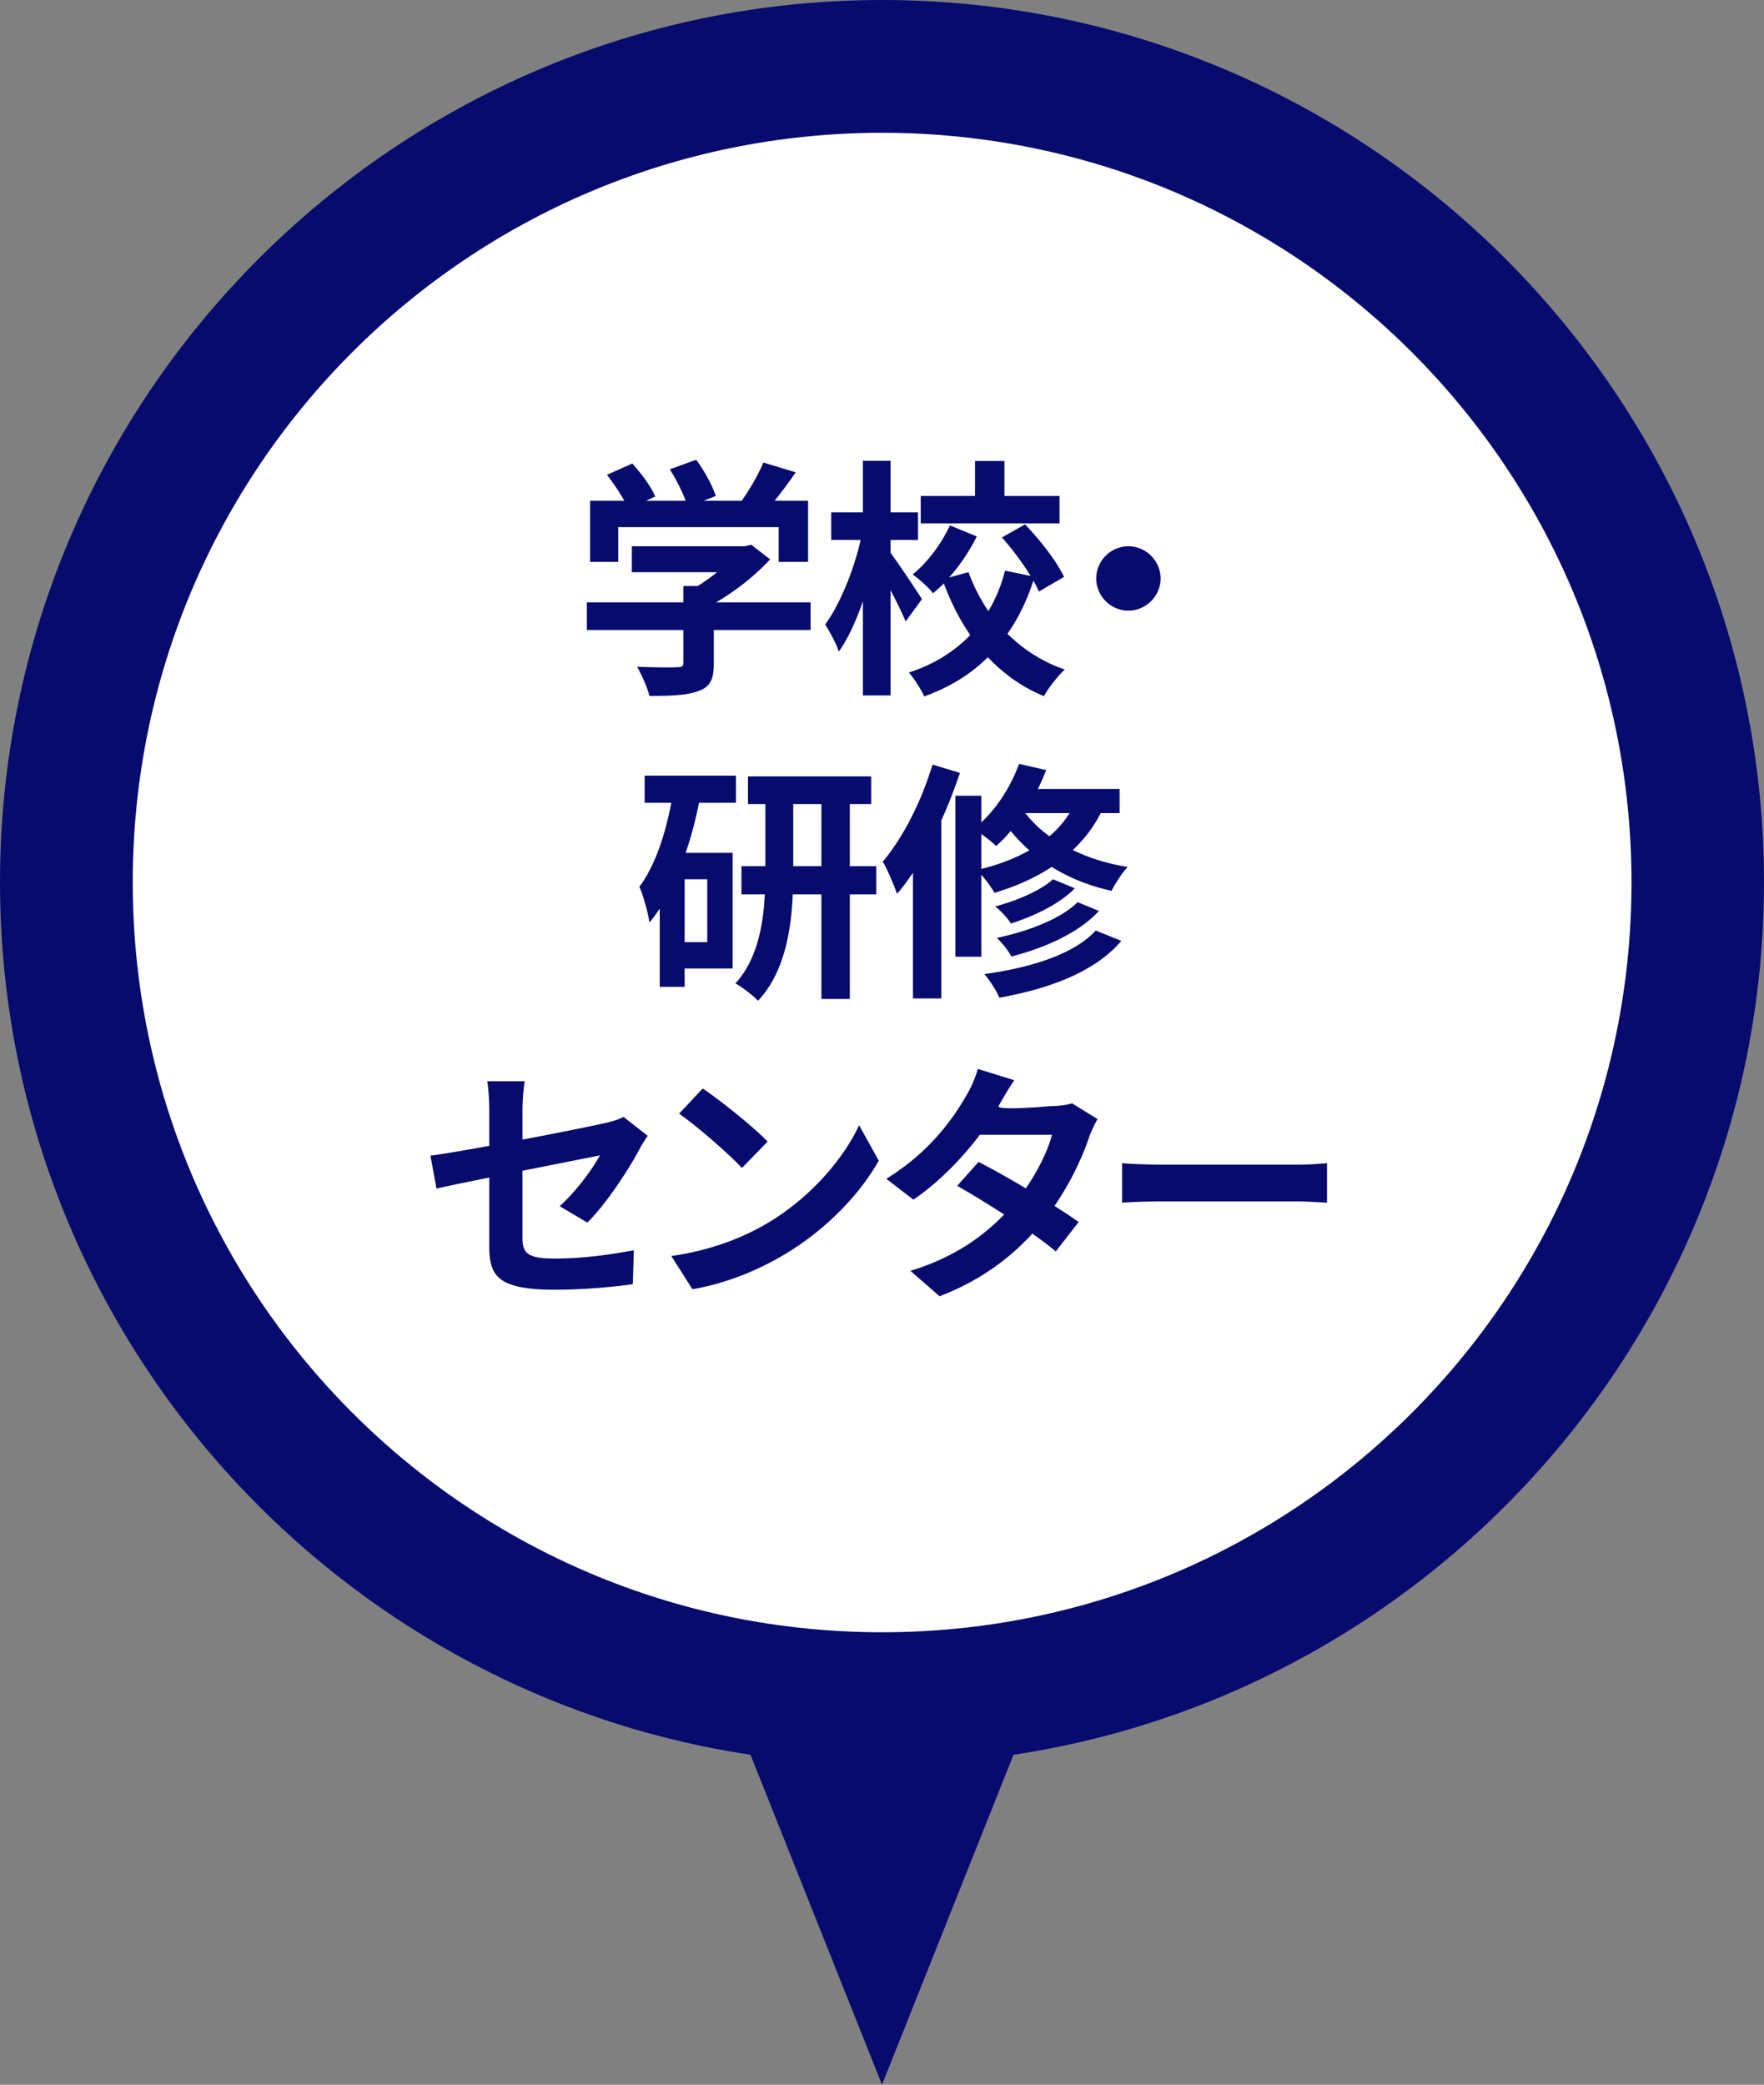
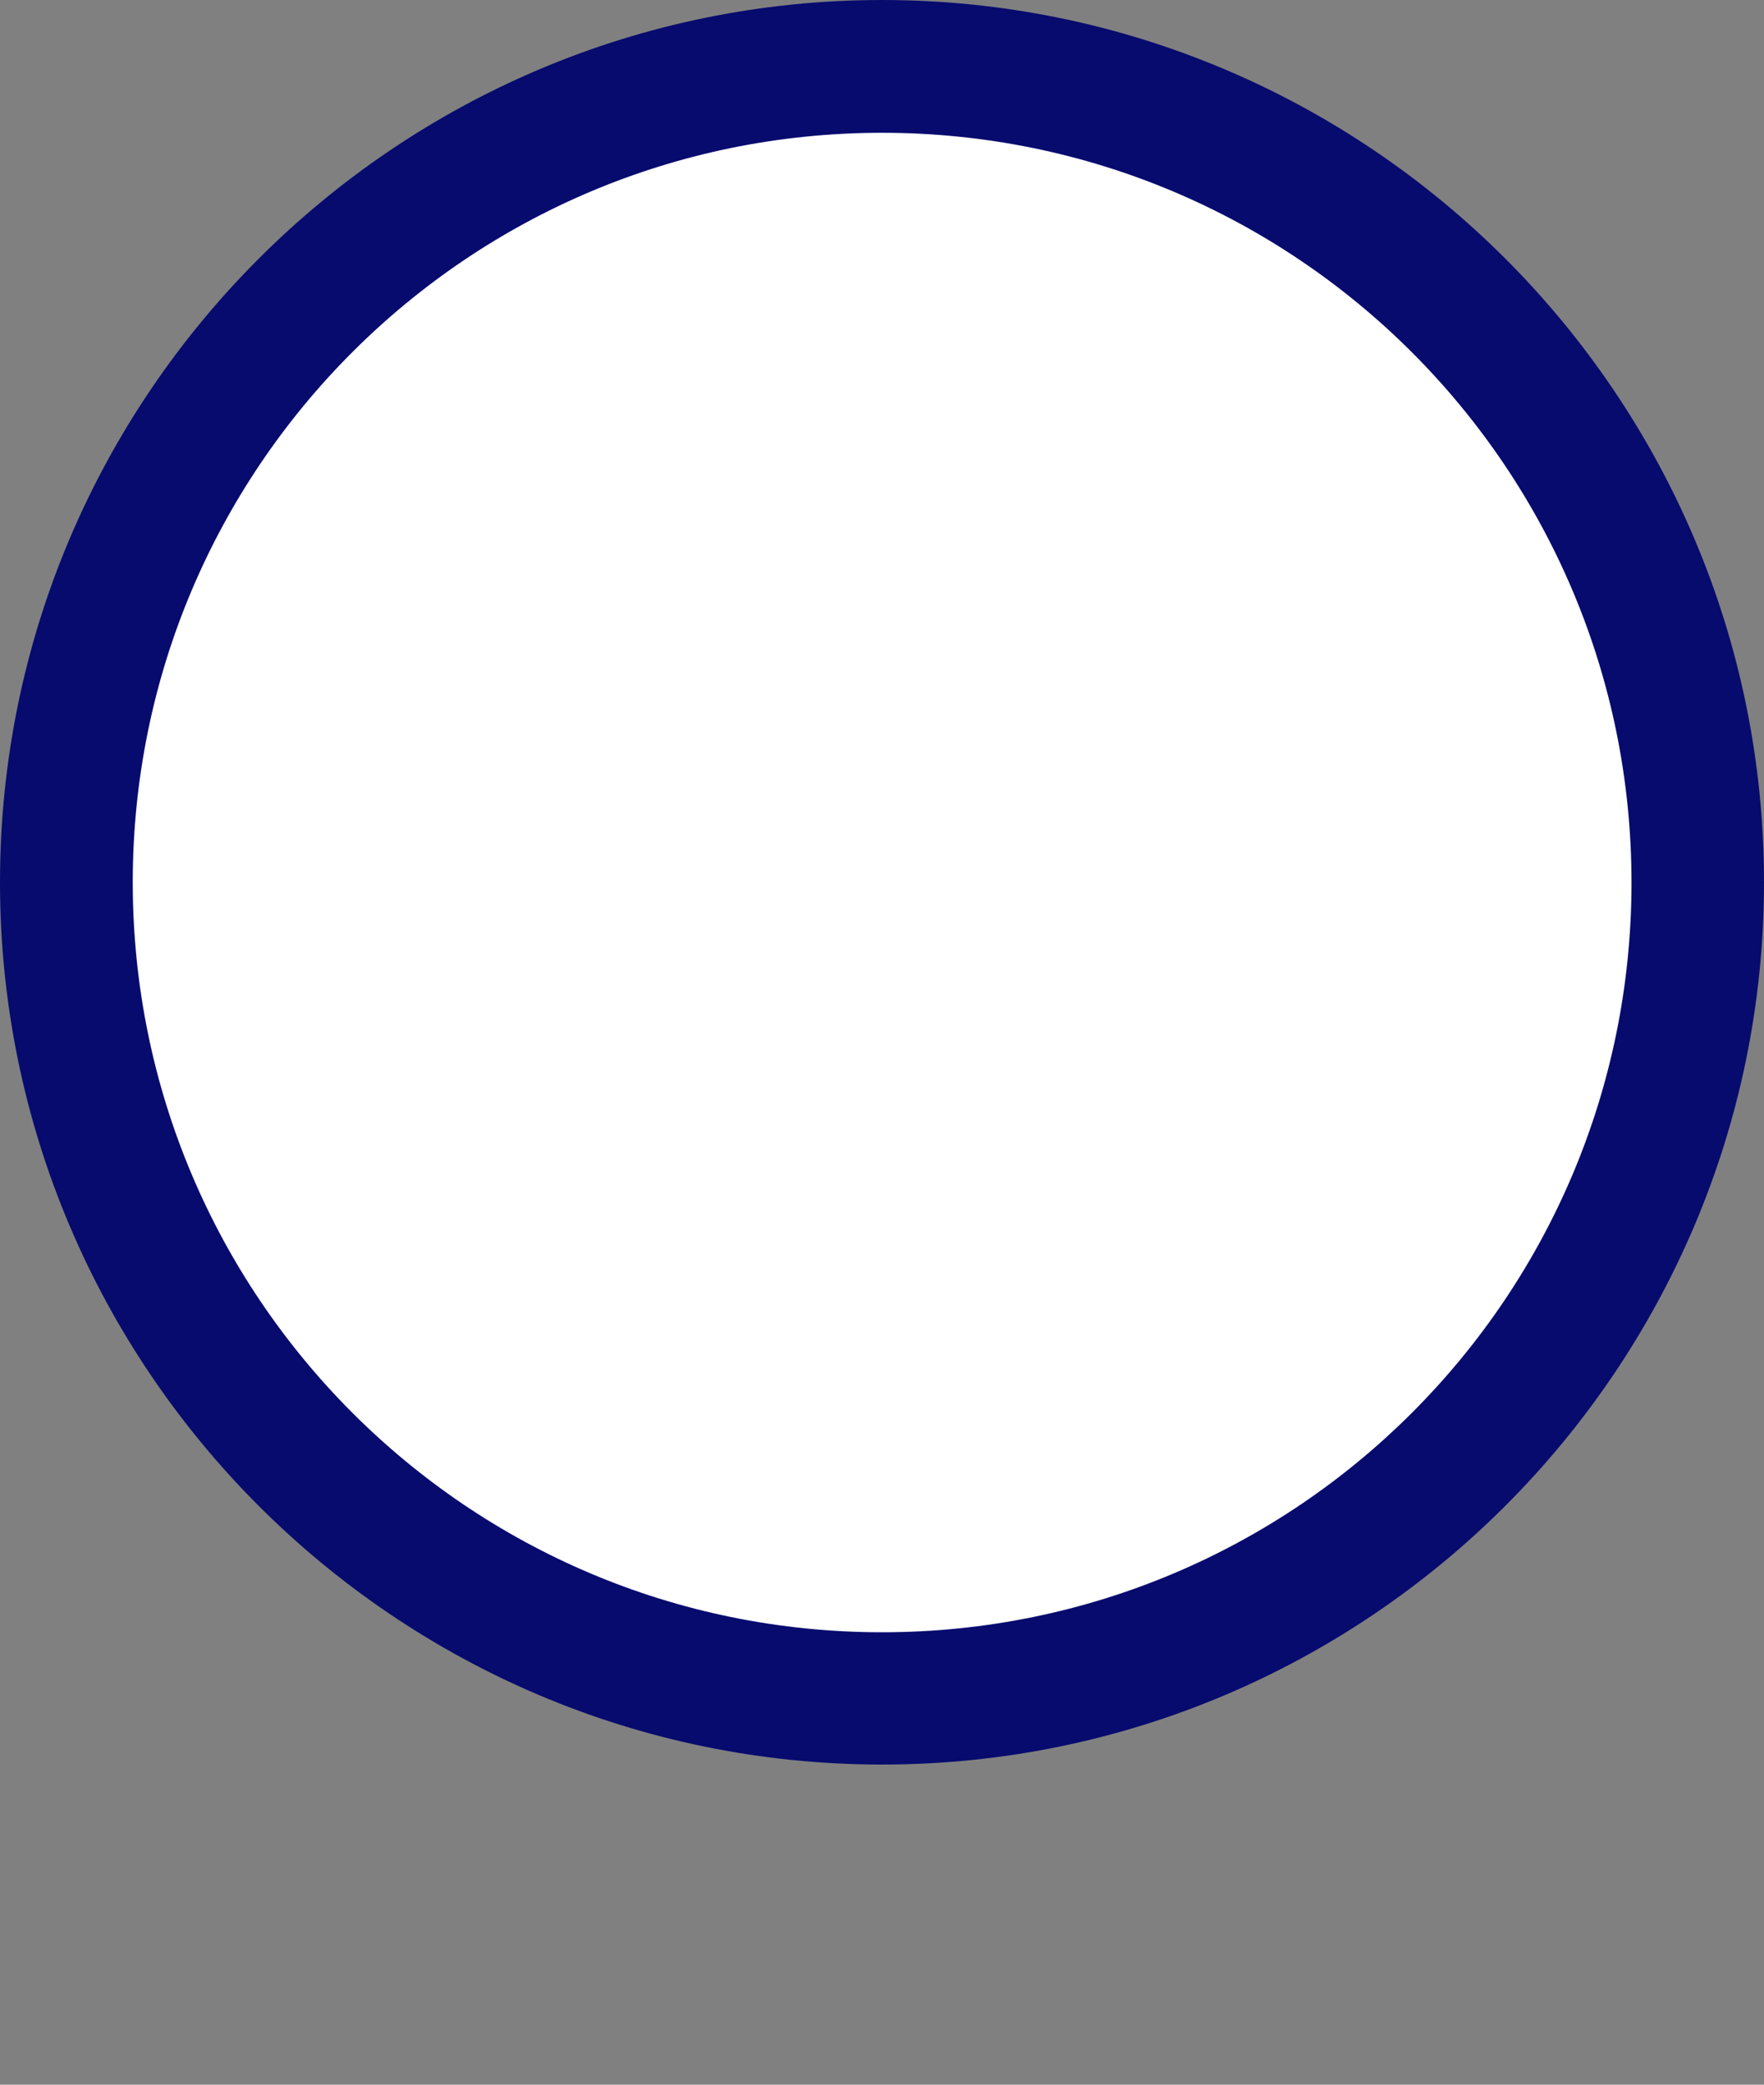
<svg xmlns="http://www.w3.org/2000/svg" data-name="レイヤー_2" viewBox="0 0 70.16 82.89">
  <rect x="0" y="0" width="70.16" height="82.89" fill="#808080" stroke="none" />
  <path d="M35.08 67.52c-17.89 0-32.44-14.55-32.44-32.44S17.19 2.64 35.08 2.64s32.44 14.55 32.44 32.44-14.55 32.44-32.44 32.44z" fill="#fff" />
  <path d="M35.08 5.28c16.46 0 29.81 13.34 29.81 29.81S51.55 64.9 35.08 64.9 5.28 51.54 5.28 35.08s13.34-29.8 29.8-29.8m0-5.28C15.74 0 0 15.74 0 35.08s15.74 35.08 35.08 35.08 35.08-15.74 35.08-35.08S54.43 0 35.08 0z" fill="#070b6e" />
-   <path d="M32.24 25.05h-3.85v1.33c0 .62-.13.93-.62 1.1-.47.17-1.09.19-1.94.19-.08-.34-.31-.84-.49-1.16.64.03 1.38.03 1.58.02.21 0 .26-.04.26-.18v-1.3h-3.84v-1.1h3.84v-.65h.57c.26-.16.53-.35.77-.55h-3.39v-1.03h4.49l.26-.06.75.58c-.56.61-1.34 1.24-2.15 1.71h3.76v1.1zm-7.65-2.71h-1.12v-2.43h1.36c-.18-.33-.45-.72-.69-1.03l1.01-.45c.35.39.75.92.91 1.31l-.36.17h1.57c-.14-.39-.39-.87-.63-1.25l1.05-.38c.32.43.65 1.04.78 1.44l-.48.19h1.51c.33-.47.67-1.05.86-1.52l1.29.39c-.27.39-.56.78-.84 1.13h1.33v2.43h-1.17v-1.38h-6.38v1.38zm11.43 2.37c-.13-.32-.37-.8-.6-1.25v4.19h-1.1v-3.74c-.27.78-.6 1.5-.96 2-.1-.33-.36-.79-.54-1.08.59-.8 1.14-2.17 1.41-3.36h-1.17v-1.1h1.26v-2.05h1.1v2.05h1.09v1.1h-1.09v.51c.28.37 1.07 1.56 1.25 1.84l-.65.89zm5.3-1.19c-.06-.13-.13-.28-.22-.43-.25.77-.59 1.48-1.03 2.11.63.62 1.39 1.12 2.28 1.42-.27.25-.65.73-.83 1.06-.87-.36-1.61-.89-2.23-1.55-.66.66-1.5 1.19-2.53 1.56-.12-.27-.41-.72-.61-.95 1.02-.33 1.82-.85 2.44-1.49-.42-.61-.77-1.3-1.05-2.05-.14.14-.29.27-.43.39-.17-.23-.55-.56-.81-.75.6-.48 1.16-1.25 1.48-1.95l1.07.44c-.29.58-.68 1.16-1.1 1.63l.77-.21c.2.55.47 1.07.79 1.55.3-.5.52-1.04.66-1.61l1.02.21c-.31-.51-.74-1.08-1.14-1.53l.92-.52c.6.63 1.27 1.48 1.55 2.09l-1 .58zm.82-2.71h-5.52v-1.09h2.16v-1.39h1.17v1.39h2.19v1.09zm2.74.91c.7 0 1.28.58 1.28 1.28s-.58 1.28-1.28 1.28S43.6 23.7 43.6 23s.58-1.28 1.28-1.28zM27.8 31.92c-.13.67-.31 1.35-.53 1.99h1.87v4.6h-1.91v.73h-.99v-3.11c-.13.19-.27.38-.41.55-.04-.32-.24-1.08-.4-1.42.61-.82 1.02-2.03 1.27-3.34h-1.06v-1.08h3.63v1.08H27.8zm.33 3.04h-.9v2.5h.9v-2.5zm6.72.6H33.8v4.16h-1.13v-4.16h-1.14c-.06 1.47-.35 3.14-1.38 4.23-.2-.21-.63-.54-.9-.69.86-.93 1.11-2.32 1.17-3.54h-.93v-1.12h.95v-2.47h-.69v-1.1h4.9v1.1h-.85v2.47h1.05v1.12zm-2.18-1.12v-2.47h-1.12v2.47h1.12zm5.51-3.71c-.21.62-.46 1.27-.74 1.89v7.08h-1.13v-5c-.2.3-.41.59-.63.84-.1-.28-.38-.97-.57-1.28.8-.94 1.54-2.4 1.98-3.86l1.09.33zm5.6 1.6c-.29.57-.67 1.05-1.11 1.47.62.3 1.35.54 2.18.67-.21.22-.5.67-.64.95-.92-.2-1.72-.54-2.38-.95-.67.44-1.44.78-2.28 1.03-.09-.18-.32-.49-.52-.72v3.26H38v-6.4h1.03v1.06c.65-.61 1.19-1.46 1.5-2.33l1.08.25c-.1.25-.21.51-.33.75h3.25v.96h-.75zm-4.75 2.22c.71-.18 1.35-.42 1.91-.74-.28-.25-.53-.51-.74-.77-.18.22-.38.42-.58.6-.13-.13-.37-.32-.59-.48v1.39zm5.57 2.86c-1.04 1.22-2.81 1.89-4.85 2.26-.13-.29-.37-.68-.6-.94 1.84-.25 3.57-.79 4.43-1.73l1.02.41zm-1.85-2.09c-.62.63-1.61 1.1-2.54 1.4-.14-.22-.4-.5-.63-.68.85-.22 1.81-.63 2.3-1.08l.87.36zm.96.9c-.79.86-2.12 1.46-3.48 1.81a3.63 3.63 0 00-.58-.74c1.25-.26 2.55-.76 3.21-1.42l.85.35zm-2.93-3.89c.25.32.57.64.96.92.32-.27.58-.57.8-.92h-1.76zM22.26 47.96c.66-.59 1.32-1.5 1.6-2.02-.31.06-1.66.33-3.08.61v2.65c0 .62.18.84 1.27.84s2.17-.14 3.16-.33l-.04 1.35c-.83.12-2.03.22-3.1.22-2.28 0-2.61-.55-2.61-1.73v-2.73c-.89.18-1.68.34-2.1.44l-.24-1.31c.47-.06 1.35-.21 2.34-.39v-1.43c0-.33-.03-.84-.08-1.14h1.49c-.05.3-.09.8-.09 1.14v1.18c1.46-.27 2.86-.56 3.31-.66.28-.07.52-.14.71-.24l.96.75c-.09.14-.24.36-.33.54-.44.83-1.35 2.21-2.07 2.91l-1.1-.65zm8.27.67c1.7-1.01 3.01-2.54 3.64-3.89l.78 1.41c-.76 1.35-2.09 2.73-3.7 3.7-1.01.61-2.3 1.17-3.71 1.41l-.84-1.32c1.56-.22 2.86-.73 3.83-1.31zm0-3.24l-1.02 1.05c-.52-.56-1.77-1.65-2.5-2.16l.94-1c.7.47 2 1.51 2.58 2.11zm13.12-.89c-.11.19-.24.46-.33.71-.26.77-.72 1.78-1.38 2.74.37.23.71.46.96.64l-.91 1.17c-.24-.21-.56-.45-.93-.71-.89.97-2.07 1.87-3.69 2.49l-1.16-1.01c1.77-.54 2.9-1.39 3.73-2.24-.68-.44-1.36-.85-1.87-1.14l.85-.95c.53.27 1.21.65 1.88 1.05.49-.71.89-1.53 1.04-2.13h-2.87c-.7.93-1.63 1.89-2.64 2.58l-1.08-.83c1.76-1.08 2.69-2.45 3.19-3.32.15-.24.36-.7.45-1.05l1.45.45c-.24.35-.5.81-.62 1.02s2.05.01 2.05.01c.31 0 .65-.04.87-.11l1.02.63zm.98 1.75c.36.03 1.09.06 1.61.06h5.37c.46 0 .91-.04 1.17-.06v1.57c-.24-.01-.75-.05-1.17-.05h-5.37c-.57 0-1.24.02-1.61.05v-1.57zM28.37 66.06l6.71 16.83 6.71-16.83H28.37z" fill="#070b6e" />
</svg>